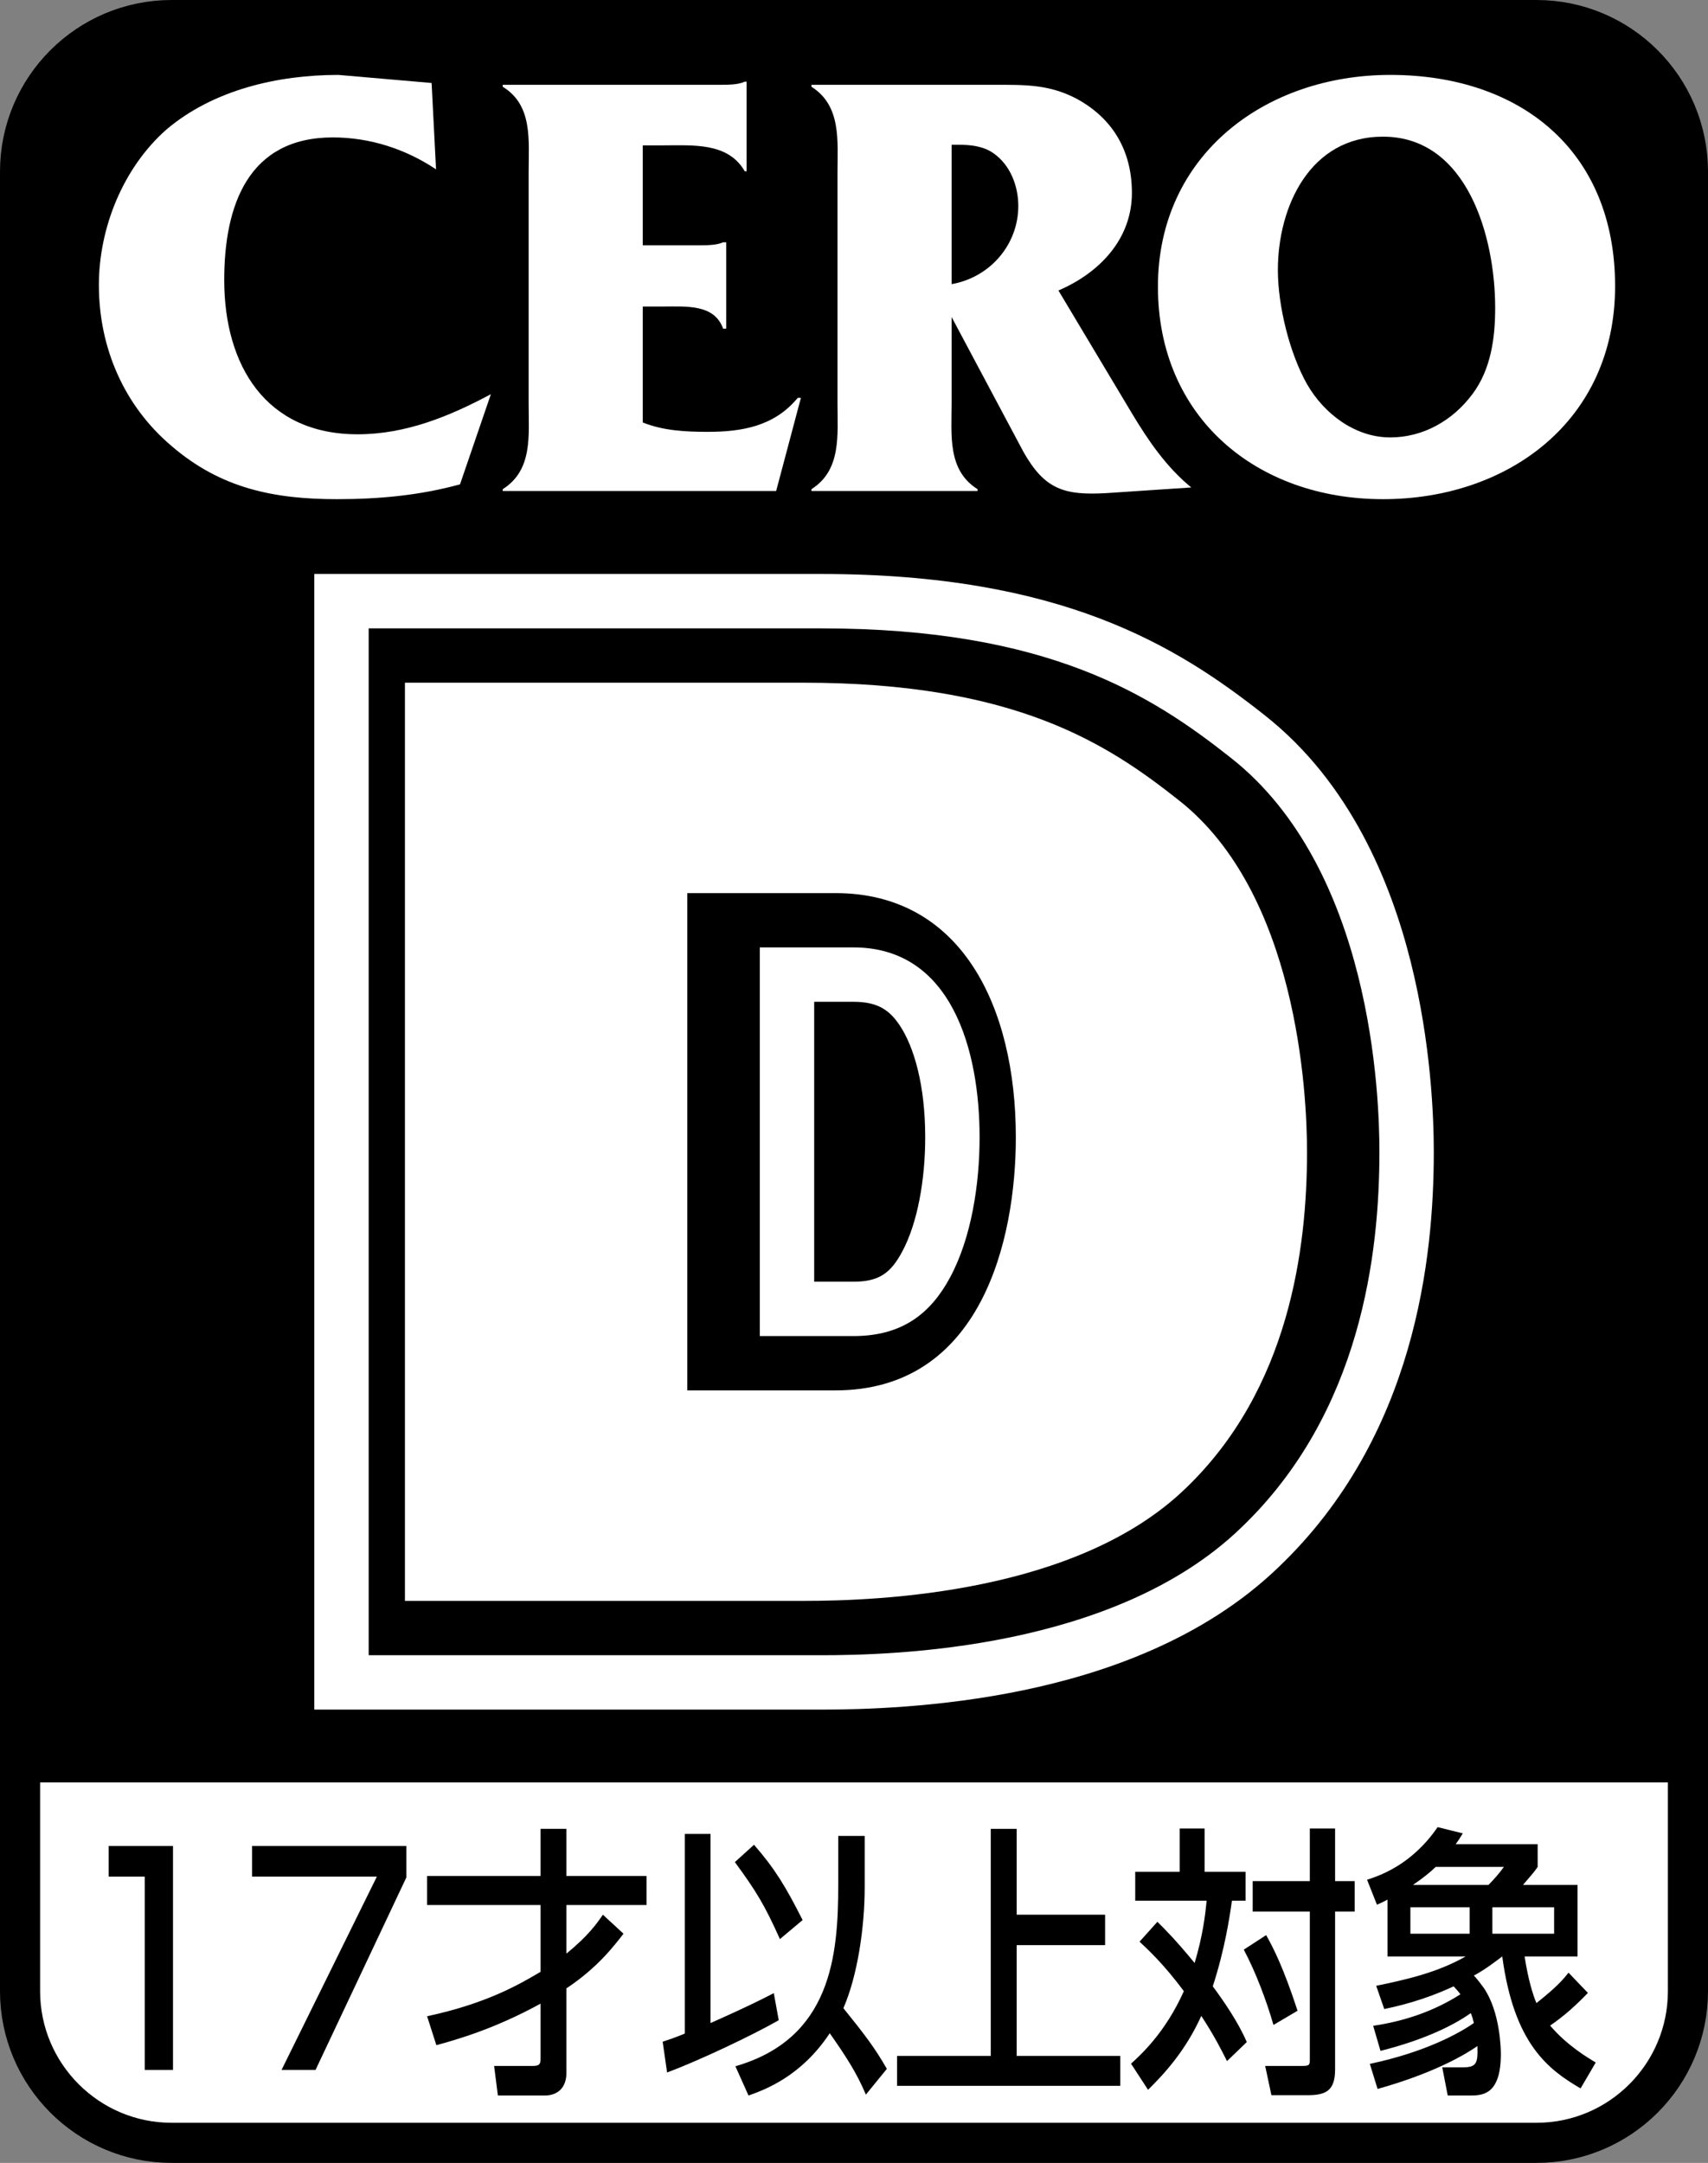
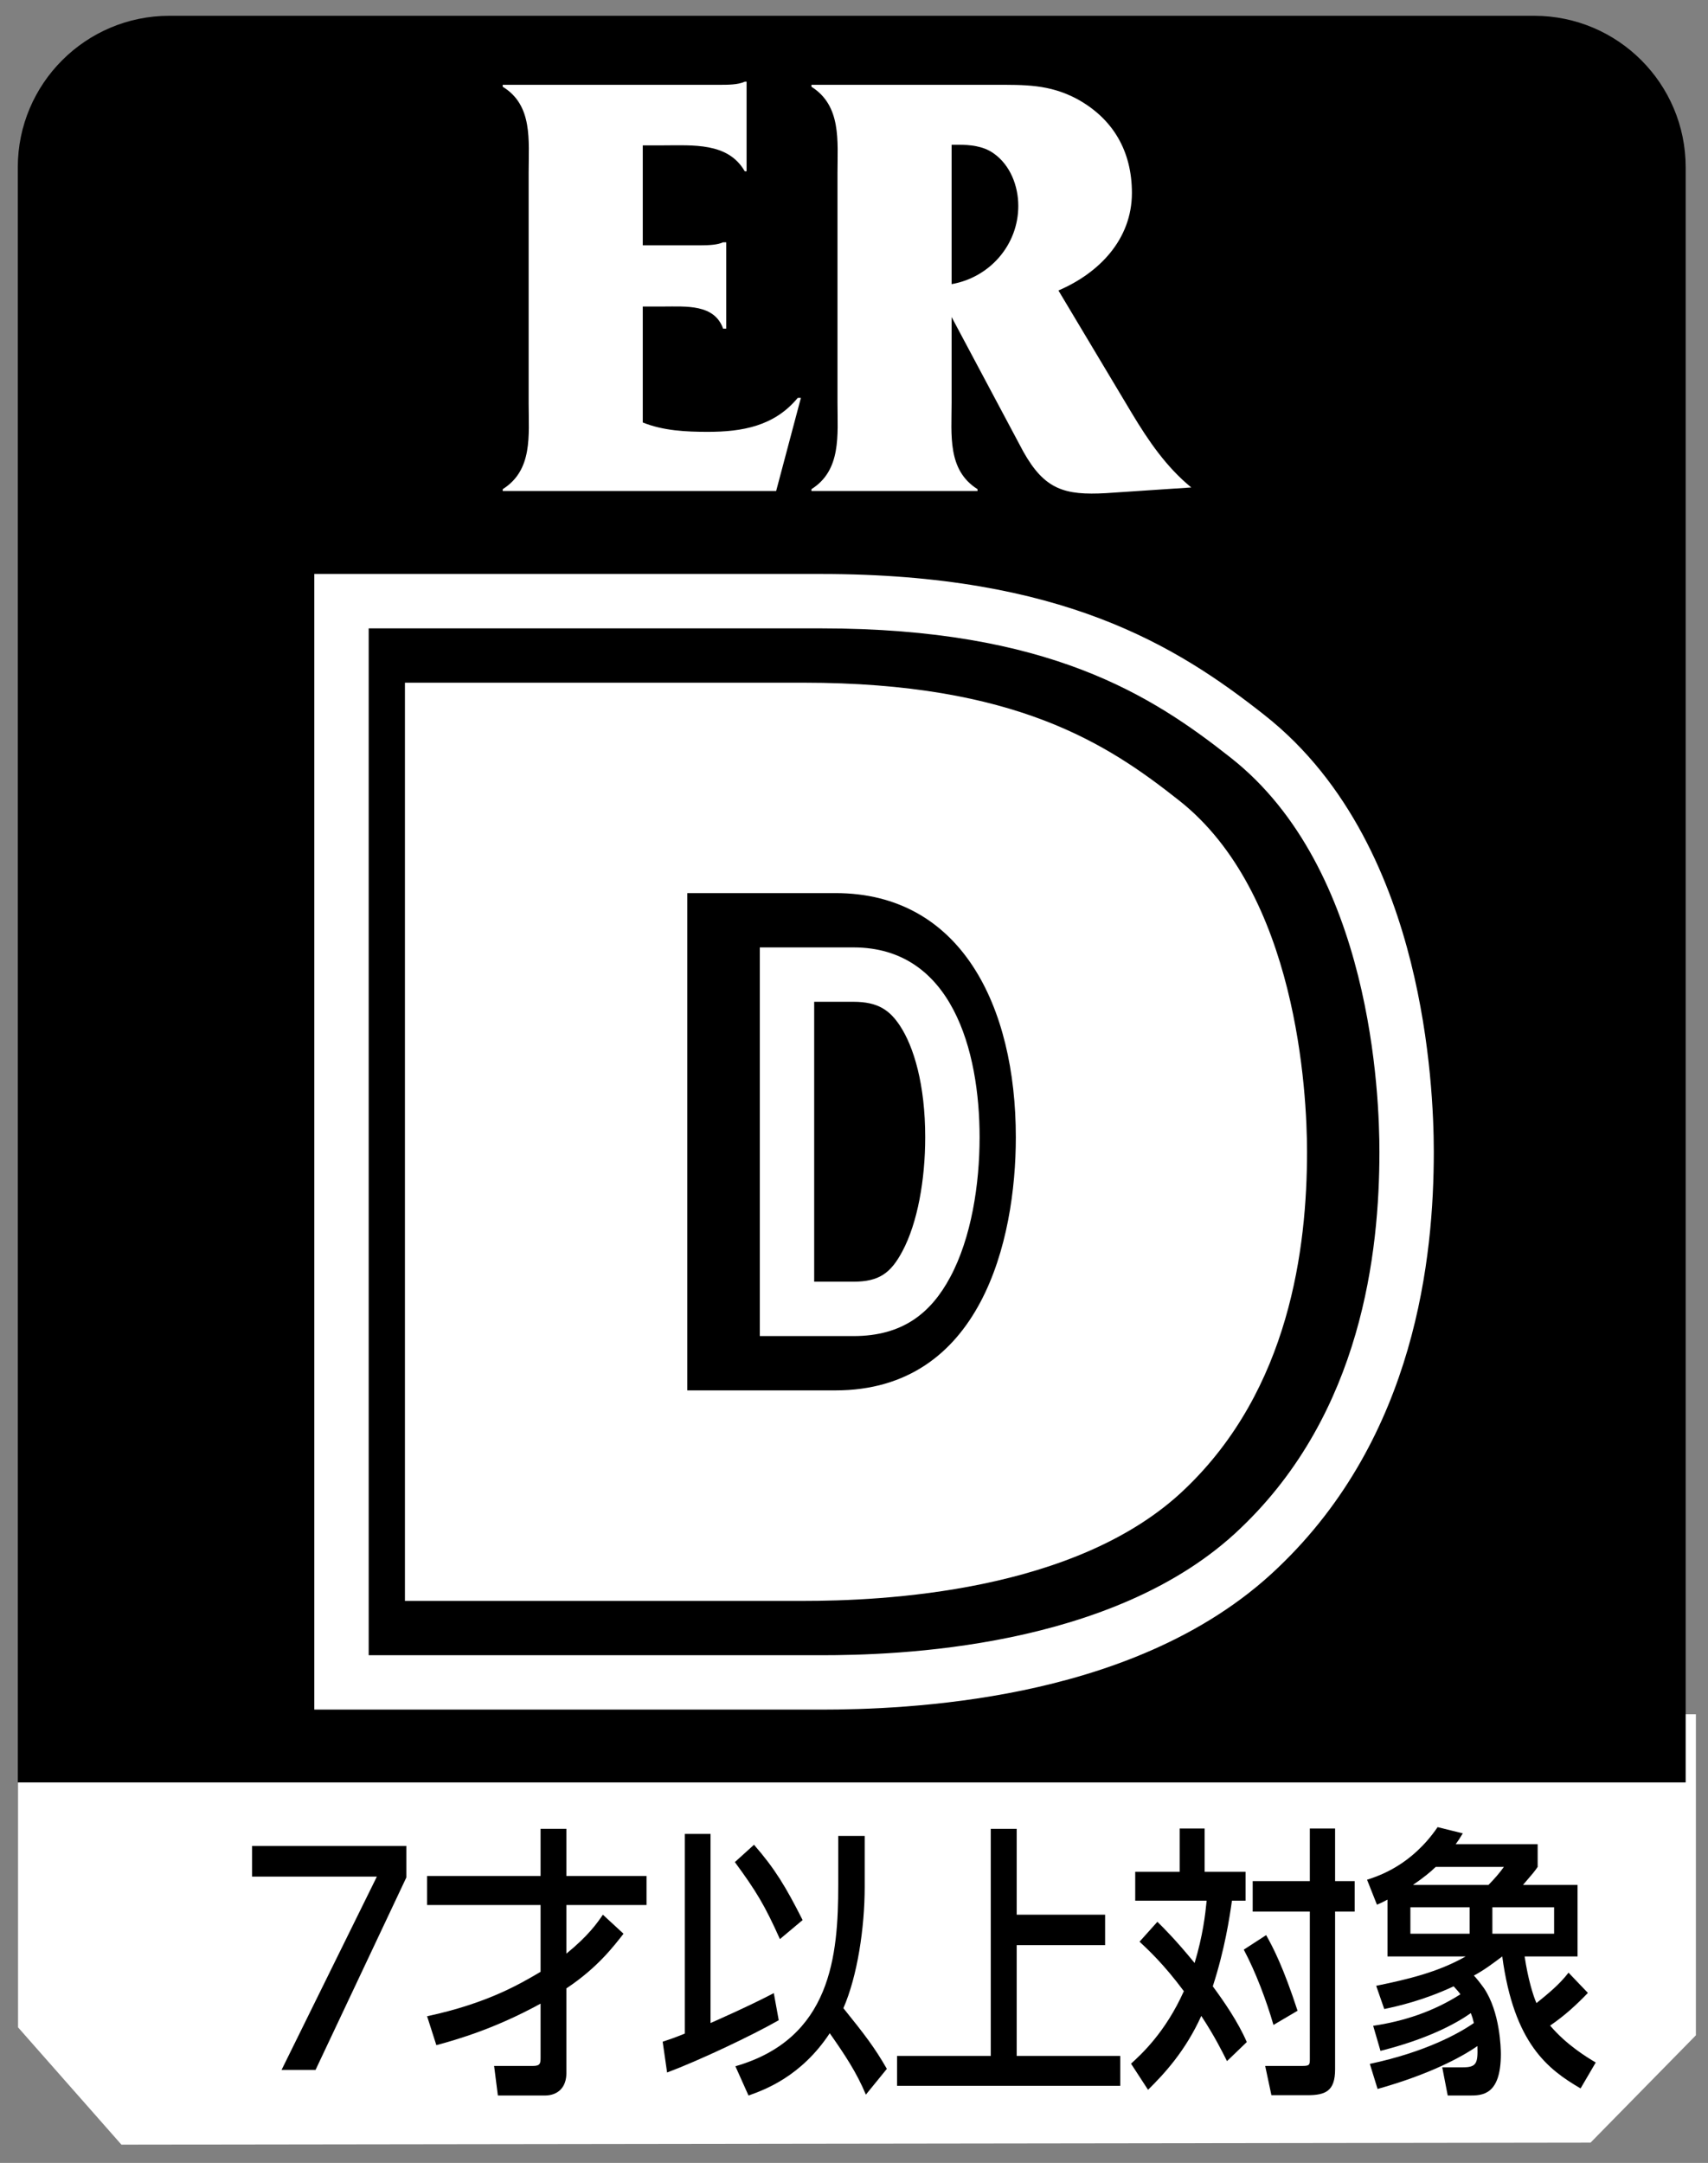
<svg xmlns="http://www.w3.org/2000/svg" version="1.0" width="352.498" height="446.383">
  <rect width="100%" height="100%" fill="#808080" stroke="none" />
  <defs />
  <path d="M 3.724,353.789 L 349.999,353.789 L 349.999,420.049 L 328.254,442.204 L 25.059,442.615 L 3.724,418.408 L 3.724,353.789 z" style="fill:#ffffff" />
  <path d="M 347.891,34.541 C 347.891,17.269 333.882,3.26 316.628,3.26 L 34.951,3.26 C 17.702,3.26 3.671,17.269 3.671,34.541 L 3.671,367.86 L 347.891,367.86 L 347.891,34.541 L 347.891,34.541 z" style="fill:#000000" />
-   <path d="M 348.359,410.941 C 348.359,428.213 334.35,442.243 317.096,442.243 L 35.419,442.243 C 18.17,442.243 4.139,428.213 4.139,410.941 L 4.139,35.419 C 4.139,18.148 18.17,4.139 35.419,4.139 L 317.096,4.139 C 334.35,4.139 348.359,18.148 348.359,35.419 L 348.359,410.941 L 348.359,410.941 z" style="fill:none;stroke:#000000;stroke-width:8.278;stroke-linejoin:miter;marker-start:none;marker-end:none;stroke-miterlimit:79.84" />
-   <path d="M 89.989,34.951 C 83.728,30.757 76.333,28.36 68.695,28.36 C 51.247,28.36 46.276,42.346 46.276,57.777 C 46.276,75.379 54.819,89.631 73.803,89.631 C 83.728,89.631 92.761,85.927 101.309,81.353 L 94.938,99.958 C 86.655,102.245 78.13,103.022 69.583,103.022 C 56.598,103.022 45.609,100.823 35.441,92.077 C 25.605,83.772 20.408,71.786 20.408,58.819 C 20.408,47.075 25.362,34.708 34.285,26.784 C 43.989,18.523 57.353,15.459 69.83,15.459 L 89.075,17.128 L 89.989,34.951 L 89.989,34.951 z" style="fill:#ffffff" />
  <path d="M 132.655,87.19 C 136.876,88.903 141.604,89.123 146.063,89.123 C 153.167,89.123 159.807,87.967 164.646,82.108 L 165.291,82.108 L 160.183,101.331 L 103.75,101.331 L 103.75,100.956 C 109.989,97.026 109.101,89.878 109.101,83.282 L 109.101,35.574 C 109.101,28.96 109.989,21.698 103.75,17.905 L 103.75,17.503 L 148.35,17.503 C 150.262,17.503 152.302,17.503 153.701,16.859 L 154.081,16.859 L 154.081,35.353 L 153.701,35.353 C 150.262,29.335 142.977,30.002 136.739,30.002 L 132.655,30.002 L 132.655,50.629 L 144.509,50.629 C 146.333,50.629 148.086,50.536 149.238,50.006 L 149.882,50.006 L 149.882,67.834 L 149.238,67.834 C 147.441,62.726 141.604,63.26 136.876,63.26 L 132.655,63.26 L 132.655,87.19 L 132.655,87.19 z" style="fill:#ffffff" />
  <path d="M 197.657,29.87 C 200.191,29.87 202.898,30.112 205.052,31.644 C 208.514,34.064 210.156,38.395 210.156,42.501 C 210.156,50.536 204.275,57.265 196.394,58.642 L 196.394,29.87 L 197.657,29.87 z M 196.394,65.432 L 211.18,93.185 C 215.595,101.088 219.728,102.245 228.253,101.777 L 245.856,100.602 C 240.73,96.404 237.043,91.031 233.604,85.304 L 218.438,59.949 C 226.853,56.355 233.604,49.384 233.604,39.817 C 233.604,31.247 229.763,24.519 222.257,20.413 C 216.531,17.371 211.445,17.503 205.207,17.503 L 167.467,17.503 L 167.467,17.905 C 173.684,21.834 172.84,29.093 172.84,35.706 L 172.84,83.128 C 172.84,89.768 173.684,97.026 167.467,100.956 L 167.467,101.331 L 201.745,101.331 L 201.745,100.956 C 195.485,97.026 196.394,89.768 196.394,83.128 L 196.394,65.432 L 196.394,65.432 z" style="fill:#ffffff" />
-   <path d="M 263.728,55.733 C 263.728,42.611 270.368,28.205 285.418,28.205 C 302.866,28.205 308.575,48.982 308.575,63.525 C 308.575,69.764 307.705,76.245 303.869,81.353 C 299.78,86.836 293.674,90.276 286.928,90.276 C 279.67,90.276 273.273,85.415 269.745,79.287 C 266.147,72.916 263.728,63.128 263.728,55.733 z M 238.973,59.172 C 238.973,86.081 259.264,103.022 285.418,103.022 C 311.281,103.022 333.325,86.836 333.325,59.062 C 333.325,31.022 313.701,15.459 286.928,15.459 C 261.065,15.459 238.973,32.046 238.973,59.172 L 238.973,59.172 z" style="fill:#ffffff" />
  <path d="M 83.569,330.398 L 165.737,330.398 C 181.653,330.398 222.235,328.778 244.571,307.286 C 266.125,286.708 269.745,257.582 269.745,237.71 C 269.745,225.454 267.679,184.319 243.282,165.158 C 228.65,153.591 209.648,140.894 165.737,140.894 L 83.569,140.894 L 83.569,330.398 z M 141.847,184.319 L 172.417,184.319 C 198.346,184.319 209.648,207.675 209.648,234.712 C 209.648,255.984 202.456,286.95 172.417,286.95 L 141.847,286.95 L 141.847,184.319 L 141.847,184.319 z" style="fill:#ffffff" />
-   <path d="M 22.43,380.972 L 22.43,387.299 L 29.87,387.299 L 29.87,427.193 L 35.706,427.193 L 35.706,380.972 L 22.43,380.972 L 22.43,380.972 z" style="fill:#000000" />
  <path d="M 83.861,380.972 L 83.861,387.475 L 65.123,427.193 L 58.108,427.193 L 77.777,387.299 L 52.024,387.299 L 52.024,380.972 L 83.861,380.972 L 83.861,380.972 z" style="fill:#000000" />
  <path d="M 88.143,416.115 C 100.51,413.471 107.282,409.475 111.565,406.946 L 111.565,393.158 L 88.143,393.158 L 88.143,387.166 L 111.565,387.166 L 111.565,377.44 L 116.894,377.44 L 116.894,387.166 L 133.432,387.166 L 133.432,393.158 L 116.894,393.158 L 116.894,403.193 C 121.445,399.484 123.264,396.866 124.421,395.158 L 128.682,399.087 C 126.708,401.595 123.353,406.08 116.894,410.363 L 116.894,427.837 C 116.894,430.72 115.229,432.477 112.408,432.477 L 102.752,432.477 L 101.975,426.372 L 109.966,426.372 C 111.521,426.372 111.565,425.837 111.565,424.553 L 111.565,413.515 C 102.13,418.689 94.382,420.91 90.055,422.085 L 88.143,416.115 L 88.143,416.115 z" style="fill:#000000" />
  <path d="M 155.613,380.725 C 159.94,385.701 162.138,389.339 165.644,396.266 L 160.96,400.195 C 157.807,393.158 156.055,390.297 151.662,384.301 L 155.613,380.725 z M 136.761,421.374 C 138.094,420.91 138.916,420.689 141.335,419.687 L 141.335,378.486 L 146.642,378.486 L 146.642,417.515 C 146.642,417.515 154.434,414.115 159.697,411.343 L 160.717,416.937 C 155.079,420.155 144.156,425.308 137.675,427.727 L 136.761,421.374 z M 178.456,389.409 C 178.456,397.908 176.946,407.833 174.059,414.451 C 178.456,419.912 180.496,422.553 183.03,426.972 L 178.699,432.296 C 176.792,427.727 174.372,424.085 171.242,419.621 C 165.357,428.548 157.807,431.299 154.478,432.477 L 151.772,426.438 C 171.573,420.734 172.995,403.55 172.995,389.007 L 172.995,378.906 L 178.456,378.906 L 178.456,389.409 L 178.456,389.409 z" style="fill:#000000" />
  <path d="M 209.825,377.44 L 209.825,395.158 L 228.072,395.158 L 228.072,401.44 L 209.825,401.44 L 209.825,424.305 L 231.202,424.305 L 231.202,430.477 L 185.136,430.477 L 185.136,424.305 L 204.474,424.305 L 204.474,377.44 L 209.825,377.44 L 209.825,377.44 z" style="fill:#000000" />
  <path d="M 270.324,377.374 L 270.324,388.23 L 258.531,388.23 L 258.531,394.513 L 270.324,394.513 L 270.324,424.972 C 270.324,426.195 270.231,426.372 268.677,426.372 L 261.109,426.372 L 262.394,432.411 L 269.789,432.411 C 273.542,432.411 275.538,431.59 275.538,427.082 L 275.538,394.513 L 279.577,394.513 L 279.577,388.23 L 275.538,388.23 L 275.538,377.374 L 270.324,377.374 z M 235.18,400.729 C 236.933,402.372 240.129,405.303 244.324,410.941 C 240.483,419.511 235.467,424.04 233.423,425.904 L 236.933,431.299 C 240.328,427.948 244.659,423.263 247.922,416.049 C 250.65,420.199 252.204,423.33 253.229,425.374 L 257.313,421.444 C 255.516,417.268 252.54,412.985 250.297,409.943 C 252.783,402.261 253.758,395.736 254.249,392.27 L 257.07,392.27 L 257.07,386.301 L 248.611,386.301 L 248.611,377.374 L 243.458,377.374 L 243.458,386.301 L 234.288,386.301 L 234.288,392.27 L 249.03,392.27 C 248.743,395.158 248.253,399.44 246.544,405.127 C 242.659,400.376 240.24,397.979 238.862,396.623 L 235.18,400.729 z M 256.69,402.372 C 259.132,406.946 261.352,412.831 262.818,417.912 L 267.789,414.981 C 264.862,406.014 262.774,401.974 261.308,399.374 L 256.69,402.372 L 256.69,402.372 z" style="fill:#000000" />
  <path d="M 320.738,393.626 L 320.738,399.087 L 307.997,399.087 L 307.997,393.626 L 320.738,393.626 z M 291.613,389.007 C 293.767,387.542 295.277,386.301 296.297,385.299 L 310.372,385.299 C 309.44,386.588 308.482,387.696 307.198,389.007 L 291.613,389.007 z M 284.906,423.263 C 294.5,420.844 300.292,417.758 303.555,415.471 C 303.847,416.226 304.001,416.738 304.178,417.515 C 301.158,419.621 294.209,423.506 282.708,425.948 L 284.306,431.122 C 294.986,428.124 301.56,424.597 304.911,422.266 C 305.021,425.727 304.778,426.659 301.957,426.659 L 297.652,426.659 L 298.783,432.477 L 303.224,432.477 C 305.842,432.477 309.749,432.477 309.749,423.908 C 309.749,422.795 309.595,415.228 306.244,410.297 C 305.308,409.012 304.624,408.169 304.178,407.723 C 306.288,406.592 307.997,405.303 310.036,403.771 C 312.46,421.798 319.476,427.082 326.2,431.012 L 329.33,425.661 C 327.643,424.663 323.334,422.085 319.917,418.045 C 323.025,415.912 325.334,413.762 327.71,411.299 L 323.714,407.122 C 321.829,409.586 319.427,411.519 317.096,413.405 C 316.412,411.873 315.343,408.411 314.654,403.771 L 325.577,403.771 L 325.577,389.007 L 314.323,389.007 C 316.367,386.632 316.654,386.301 317.343,385.299 L 317.343,380.615 L 300.425,380.615 C 300.981,379.837 301.224,379.484 301.891,378.372 L 296.694,377.087 C 291.277,385.012 284.509,387.166 282.134,387.943 L 284.173,393.091 C 285.396,392.584 285.683,392.38 286.35,392.049 L 286.35,403.771 L 302.491,403.771 C 296.694,407.078 290.301,408.544 284.019,409.833 L 285.683,414.628 C 288.416,414.049 293.723,412.875 300.005,409.943 C 300.668,410.654 301.07,411.118 301.401,411.586 C 295.807,415.162 289.679,417.157 283.396,418.089 L 284.906,423.263 z M 303.312,393.626 L 303.312,399.087 L 291.078,399.087 L 291.078,393.626 L 303.312,393.626 L 303.312,393.626 z" style="fill:#000000" />
  <path d="M 64.867,352.831 L 64.867,118.461 L 169.463,118.461 C 219.092,118.461 242.884,133.304 260.911,147.534 C 278.796,161.587 287.1,182.359 291.162,198.575 C 295.339,215.238 295.908,230.597 295.908,237.71 C 295.908,259.264 292.235,296.385 263.811,323.489 C 248.262,338.451 227.714,345.414 211.021,348.871 C 193.931,352.412 178.068,352.831 169.463,352.831 L 64.867,352.831 z M 256.05,315.383 C 281.048,291.546 284.685,258.412 284.685,237.71 C 284.685,226.43 283.211,179.322 253.966,156.355 C 237.719,143.529 216.381,129.684 169.463,129.684 L 76.09,129.684 L 76.09,341.608 L 169.463,341.608 C 184.346,341.608 229.988,340.465 256.05,315.383 z M 156.81,275.741 L 156.81,195.529 L 176.147,195.529 C 196.461,195.529 202.169,216.845 202.169,234.712 C 202.169,244.421 200.474,255.405 196.134,263.529 C 192.16,270.973 186.328,275.741 176.147,275.741 L 156.81,275.741 z M 186.236,258.244 C 189.361,252.394 190.946,243.489 190.946,234.712 C 190.946,223.842 188.598,216.046 185.745,211.71 C 183.622,208.487 181.194,206.752 176.147,206.752 L 168.032,206.752 L 168.032,264.518 L 176.147,264.518 C 181.45,264.518 183.843,262.73 186.236,258.244 z" style="fill:#ffffff" />
</svg>